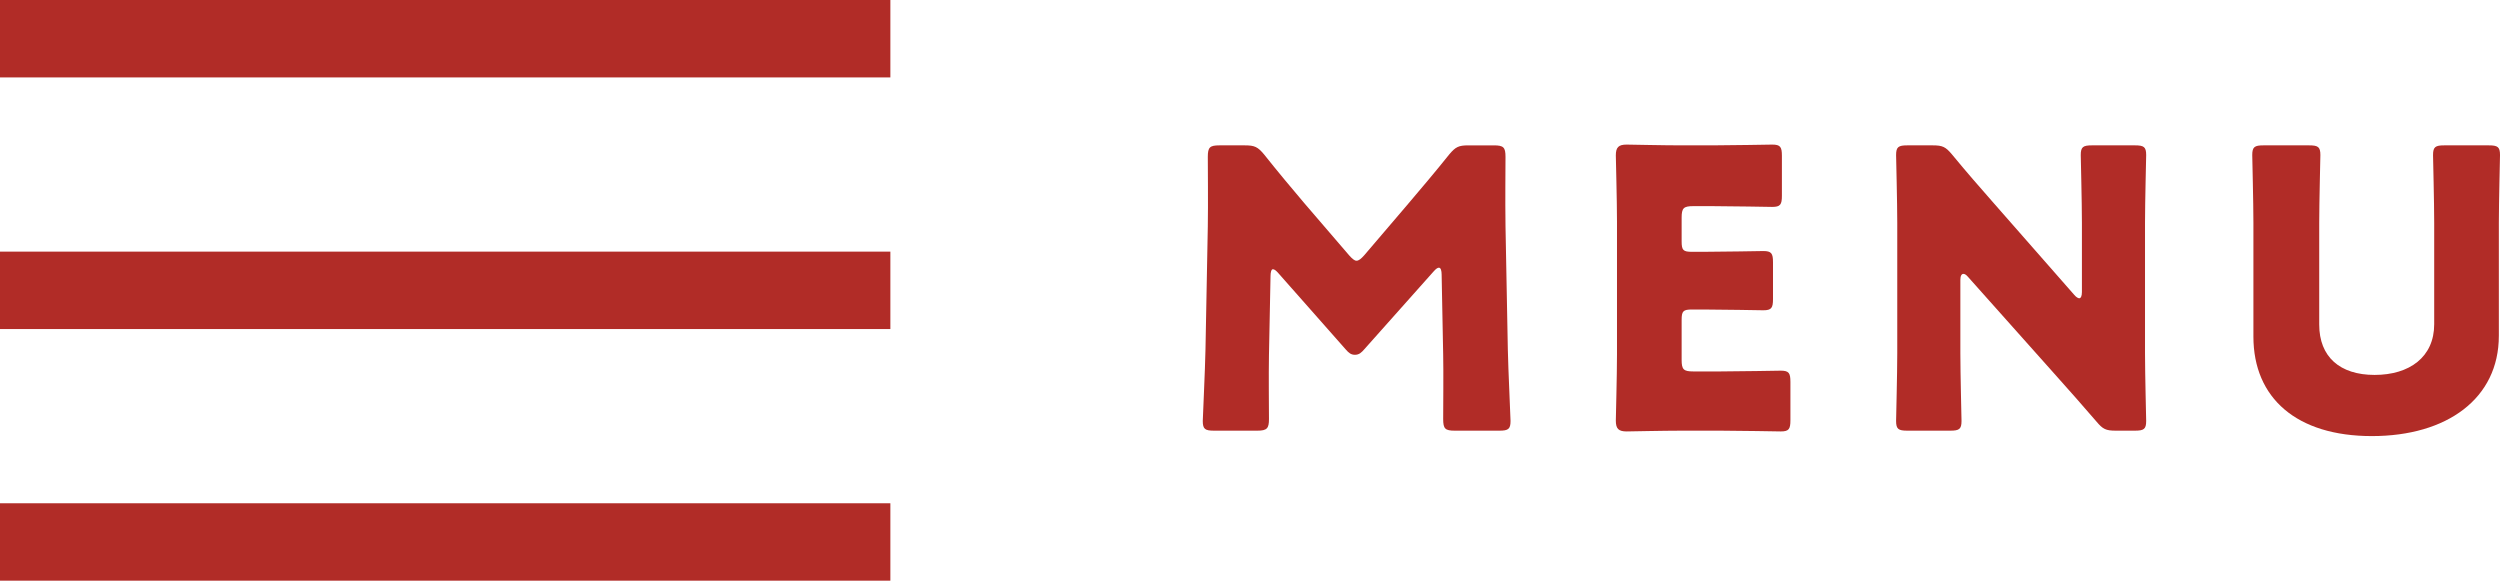
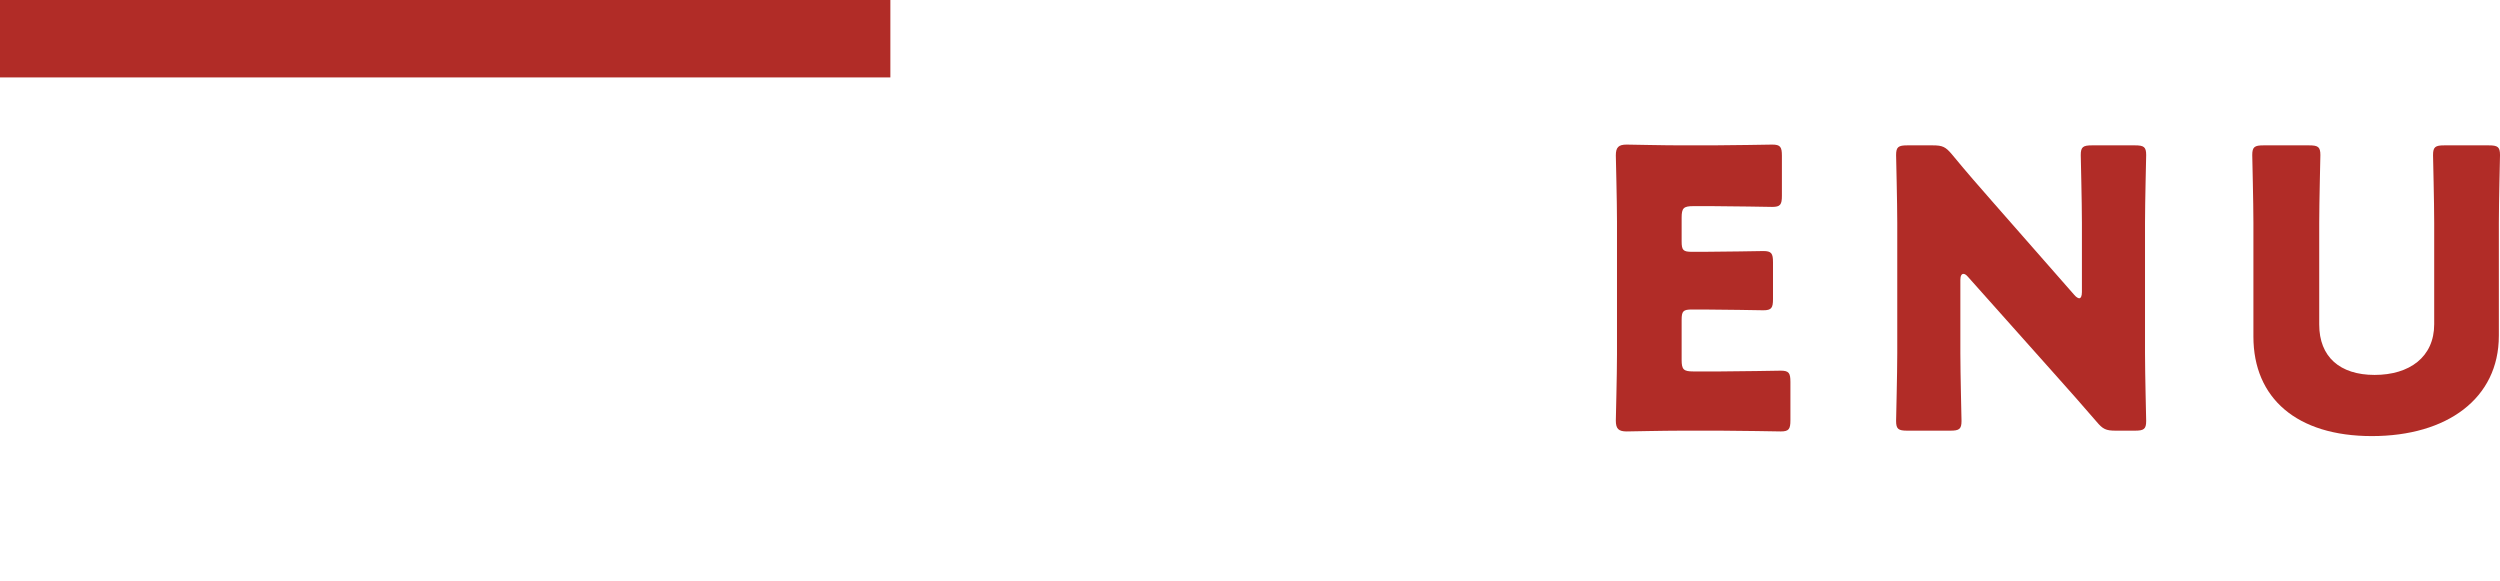
<svg xmlns="http://www.w3.org/2000/svg" id="b" viewBox="0 0 129.16 30">
  <defs>
    <style>.e{fill:#b12c27;}</style>
  </defs>
  <g id="c">
    <g id="d">
-       <path class="e" d="M65.56,18.31c-.02,1.1,0,2.86,0,3.34s-.1.6-.6.6h-2.24c-.46,0-.58-.08-.58-.5,0-.14.12-2.64.14-3.7l.12-6.36c.02-1.1,0-3.14,0-3.58,0-.5.1-.6.6-.6h1.32c.5,0,.66.08.98.46.7.88,1.4,1.72,2.08,2.52l2.32,2.7c.16.18.28.28.38.28.12,0,.24-.1.4-.28l2.22-2.6c.68-.8,1.46-1.72,2.18-2.62.32-.38.48-.46.98-.46h1.32c.5,0,.6.1.6.6,0,.9-.02,2.02,0,3.58l.12,6.36c.02,1.02.14,3.5.14,3.7,0,.42-.12.5-.58.5h-2.3c-.5,0-.6-.1-.6-.6,0-.44.02-2.54,0-3.32l-.08-4.14c0-.2-.04-.36-.14-.36-.06,0-.14.04-.28.2l-3.58,4.02c-.14.16-.26.28-.48.28-.2,0-.32-.1-.46-.26l-3.48-3.94c-.14-.16-.22-.22-.3-.22s-.12.16-.12.36l-.08,4.04Z" />
      <path class="e" d="M88.9,19.19c.94,0,2.96-.04,3.1-.04.42,0,.5.12.5.58v1.98c0,.46-.08.58-.5.58-.14,0-2.16-.04-3.1-.04h-2.04c-.92,0-2.68.04-2.82.04-.42,0-.56-.14-.56-.56,0-.14.06-2.36.06-3.42v-6.86c0-1.06-.06-3.28-.06-3.42,0-.42.14-.56.56-.56.14,0,1.9.04,2.82.04h1.6c.94,0,2.96-.04,3.1-.04.42,0,.5.12.5.58v2.06c0,.46-.08.58-.5.58-.14,0-2.16-.04-3.1-.04h-.98c-.5,0-.6.1-.6.6v1.22c0,.46.08.54.54.54h.58c.94,0,2.96-.04,3.1-.04.42,0,.5.12.5.58v1.9c0,.46-.08.58-.5.58-.14,0-2.16-.04-3.1-.04h-.58c-.46,0-.54.08-.54.54v2.06c0,.5.1.6.6.6h1.42Z" />
      <path class="e" d="M101.28,18.25c0,1.06.06,3.36.06,3.5,0,.42-.12.5-.58.5h-2.22c-.46,0-.58-.08-.58-.5,0-.14.06-2.44.06-3.5v-6.74c0-1.06-.06-3.36-.06-3.5,0-.42.12-.5.58-.5h1.32c.5,0,.66.08.98.46.74.9,1.44,1.7,2.16,2.52l4.16,4.74c.1.12.2.18.26.18.08,0,.14-.1.14-.32v-3.58c0-1.06-.06-3.36-.06-3.5,0-.42.12-.5.58-.5h2.22c.46,0,.58.08.58.5,0,.14-.06,2.44-.06,3.5v6.74c0,1.06.06,3.36.06,3.5,0,.42-.12.5-.58.5h-1c-.5,0-.66-.08-.98-.46-.72-.84-1.38-1.58-2.2-2.5l-4.44-4.98c-.1-.12-.18-.16-.24-.16-.1,0-.16.1-.16.32v3.78Z" />
      <path class="e" d="M129.1,17.35c0,3.24-2.68,5.18-6.56,5.18s-6.12-1.96-6.12-5.14v-5.88c0-1.06-.06-3.36-.06-3.5,0-.42.12-.5.58-.5h2.36c.46,0,.58.08.58.5,0,.14-.06,2.44-.06,3.5v5.26c0,1.66,1.06,2.6,2.86,2.6s3.08-.92,3.08-2.62v-5.24c0-1.06-.06-3.36-.06-3.5,0-.42.12-.5.58-.5h2.3c.46,0,.58.08.58.5,0,.14-.06,2.44-.06,3.5v5.84Z" />
      <rect class="e" width="46" height="4" />
-       <rect class="e" y="13" width="46" height="4" />
-       <rect class="e" y="26" width="46" height="4" />
    </g>
  </g>
</svg>